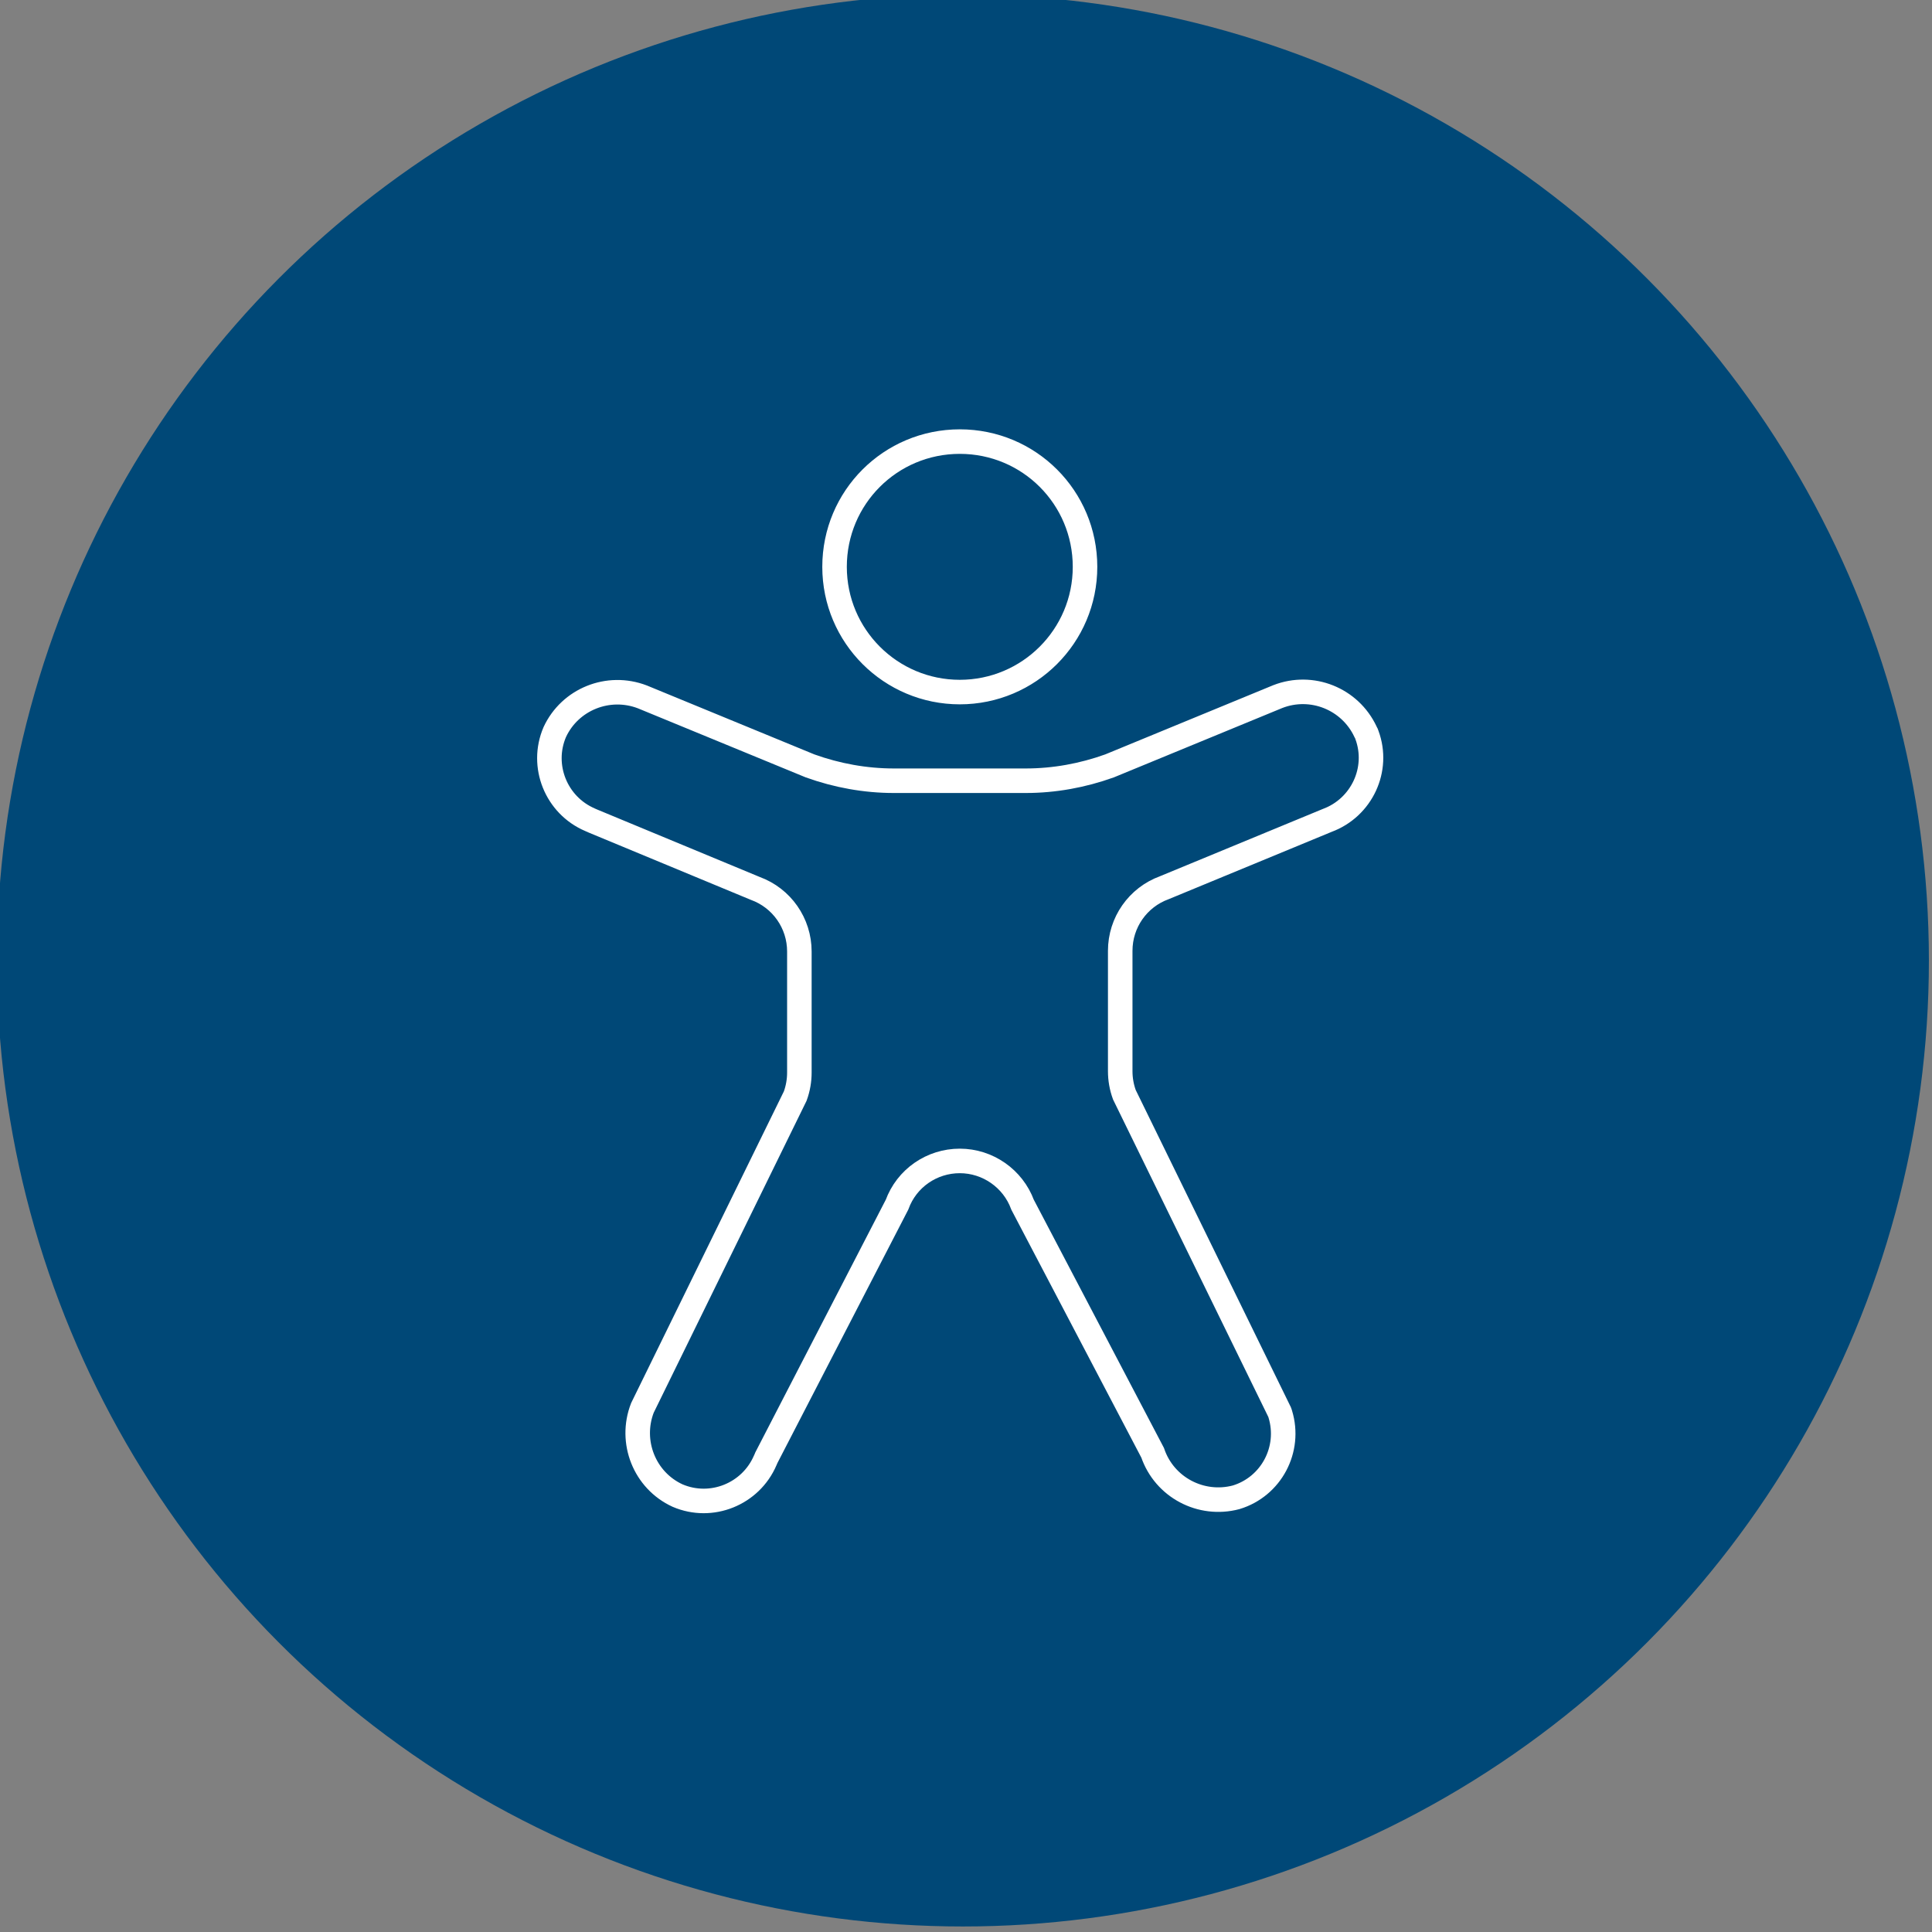
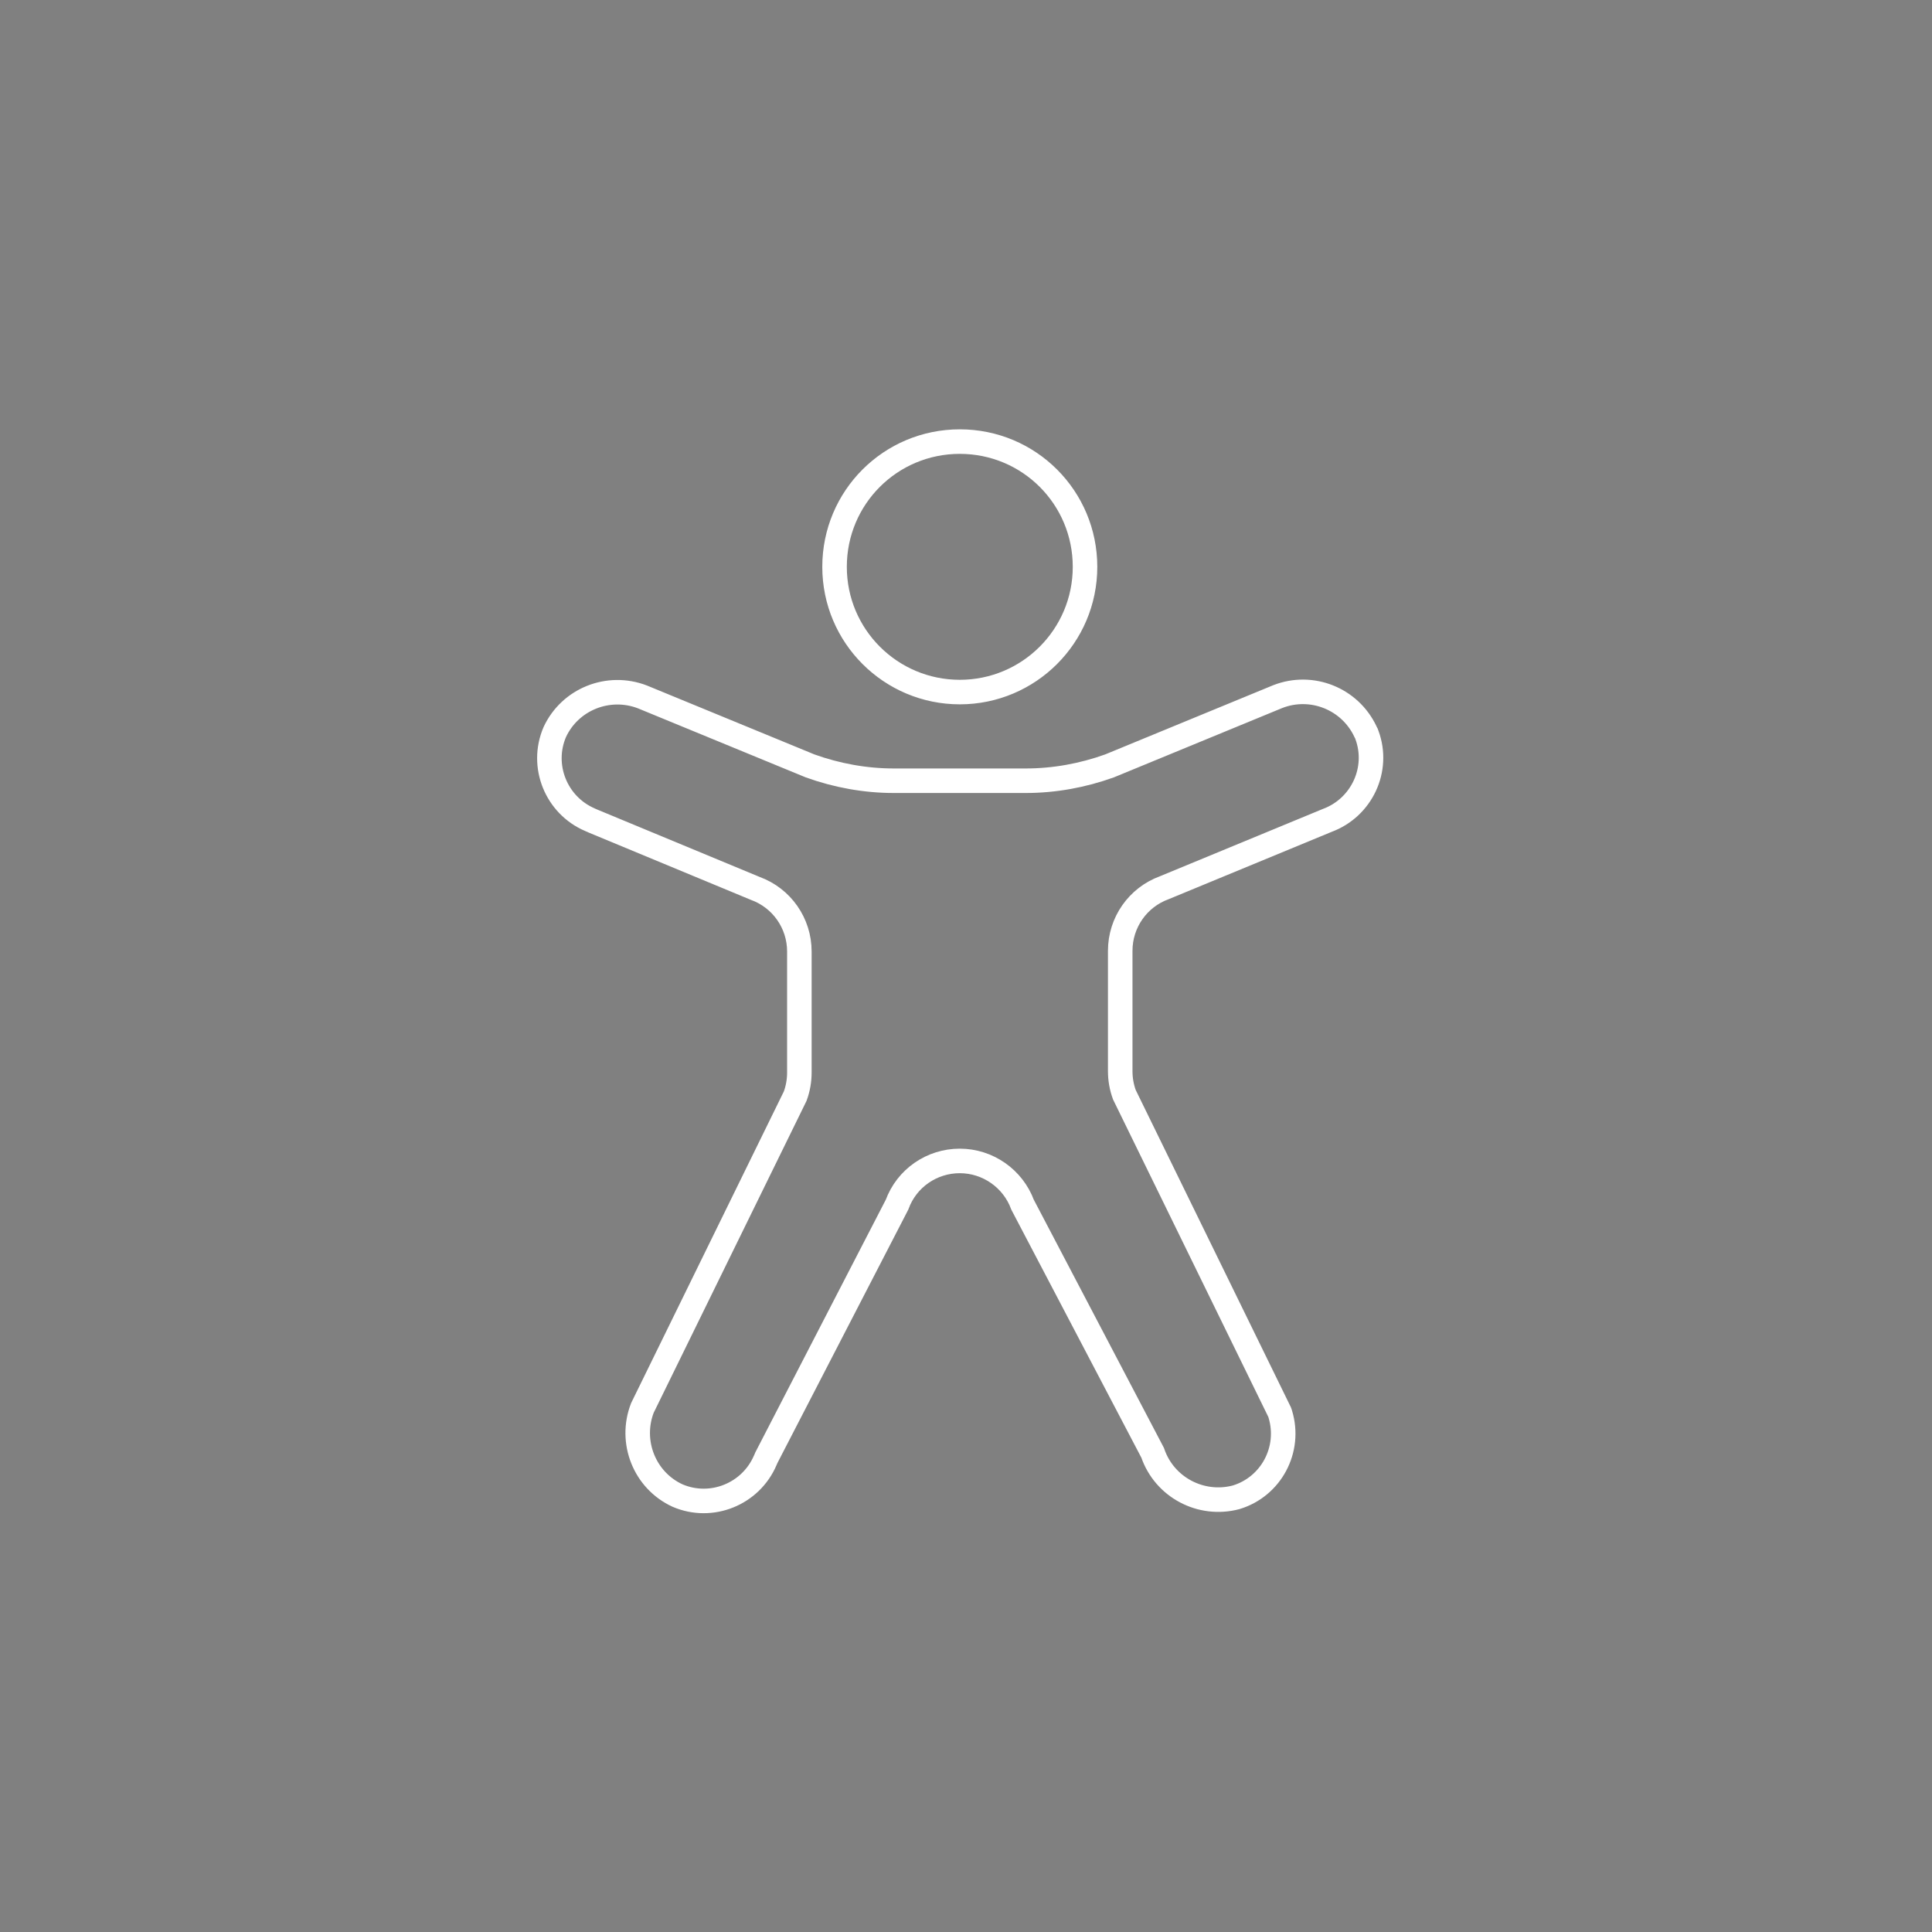
<svg xmlns="http://www.w3.org/2000/svg" xmlns:xlink="http://www.w3.org/1999/xlink" version="1.1" id="Calque_1" x="0px" y="0px" viewBox="0 0 56 56" style="enable-background:new 0 0 56 56;" xml:space="preserve">
  <rect x="0" y="0" width="56" height="56" fill="#808080" stroke="none" />
  <style type="text/css">
	.st0{fill:#004877;}
	.st1{clip-path:url(#SVGID_2_);fill:none;stroke:#FFFFFF;stroke-width:0.711;stroke-miterlimit:10;}
</style>
-   <circle class="st0" cx="27.91" cy="27.84" r="28" />
  <g>
    <defs>
      <rect id="SVGID_1_" x="15.41" y="12.3" width="24.84" height="31.7" />
    </defs>
    <clipPath id="SVGID_2_">
      <use xlink:href="#SVGID_1_" style="overflow:visible;" />
    </clipPath>
    <path class="st1" d="M39.58,21.21c-0.45-0.96-1.56-1.4-2.54-1.02l-4.88,2.01c-0.78,0.28-1.6,0.43-2.43,0.43h-3.82   c-0.83,0-1.65-0.15-2.43-0.43l-4.86-2c-0.99-0.38-2.1,0.07-2.54,1.02c-0.42,0.98,0.04,2.12,1.02,2.54   c0.03,0.01,0.06,0.03,0.09,0.04l4.7,1.95c0.77,0.28,1.28,1.01,1.28,1.83v3.51c0,0.23-0.04,0.46-0.12,0.68l-4.43,9.04   c-0.38,0.98,0.06,2.1,1.02,2.54c0.98,0.42,2.12-0.04,2.54-1.02c0.01-0.03,0.03-0.06,0.04-0.09L26,34.92   c0.28-0.77,1.01-1.27,1.82-1.27c0.81,0,1.54,0.51,1.82,1.27l3.77,7.19c0.34,1,1.4,1.56,2.42,1.29c1.02-0.31,1.59-1.39,1.28-2.41   c-0.01-0.03-0.02-0.07-0.04-0.1l-4.48-9.16c-0.08-0.22-0.12-0.45-0.12-0.68v-3.49c0-0.82,0.51-1.55,1.28-1.83l4.72-1.95   c1-0.37,1.52-1.48,1.15-2.48C39.61,21.27,39.6,21.24,39.58,21.21z M27.82,20.06c-2,0-3.63-1.62-3.63-3.63s1.62-3.63,3.63-3.63   s3.63,1.62,3.63,3.63S29.82,20.06,27.82,20.06z" />
  </g>
</svg>